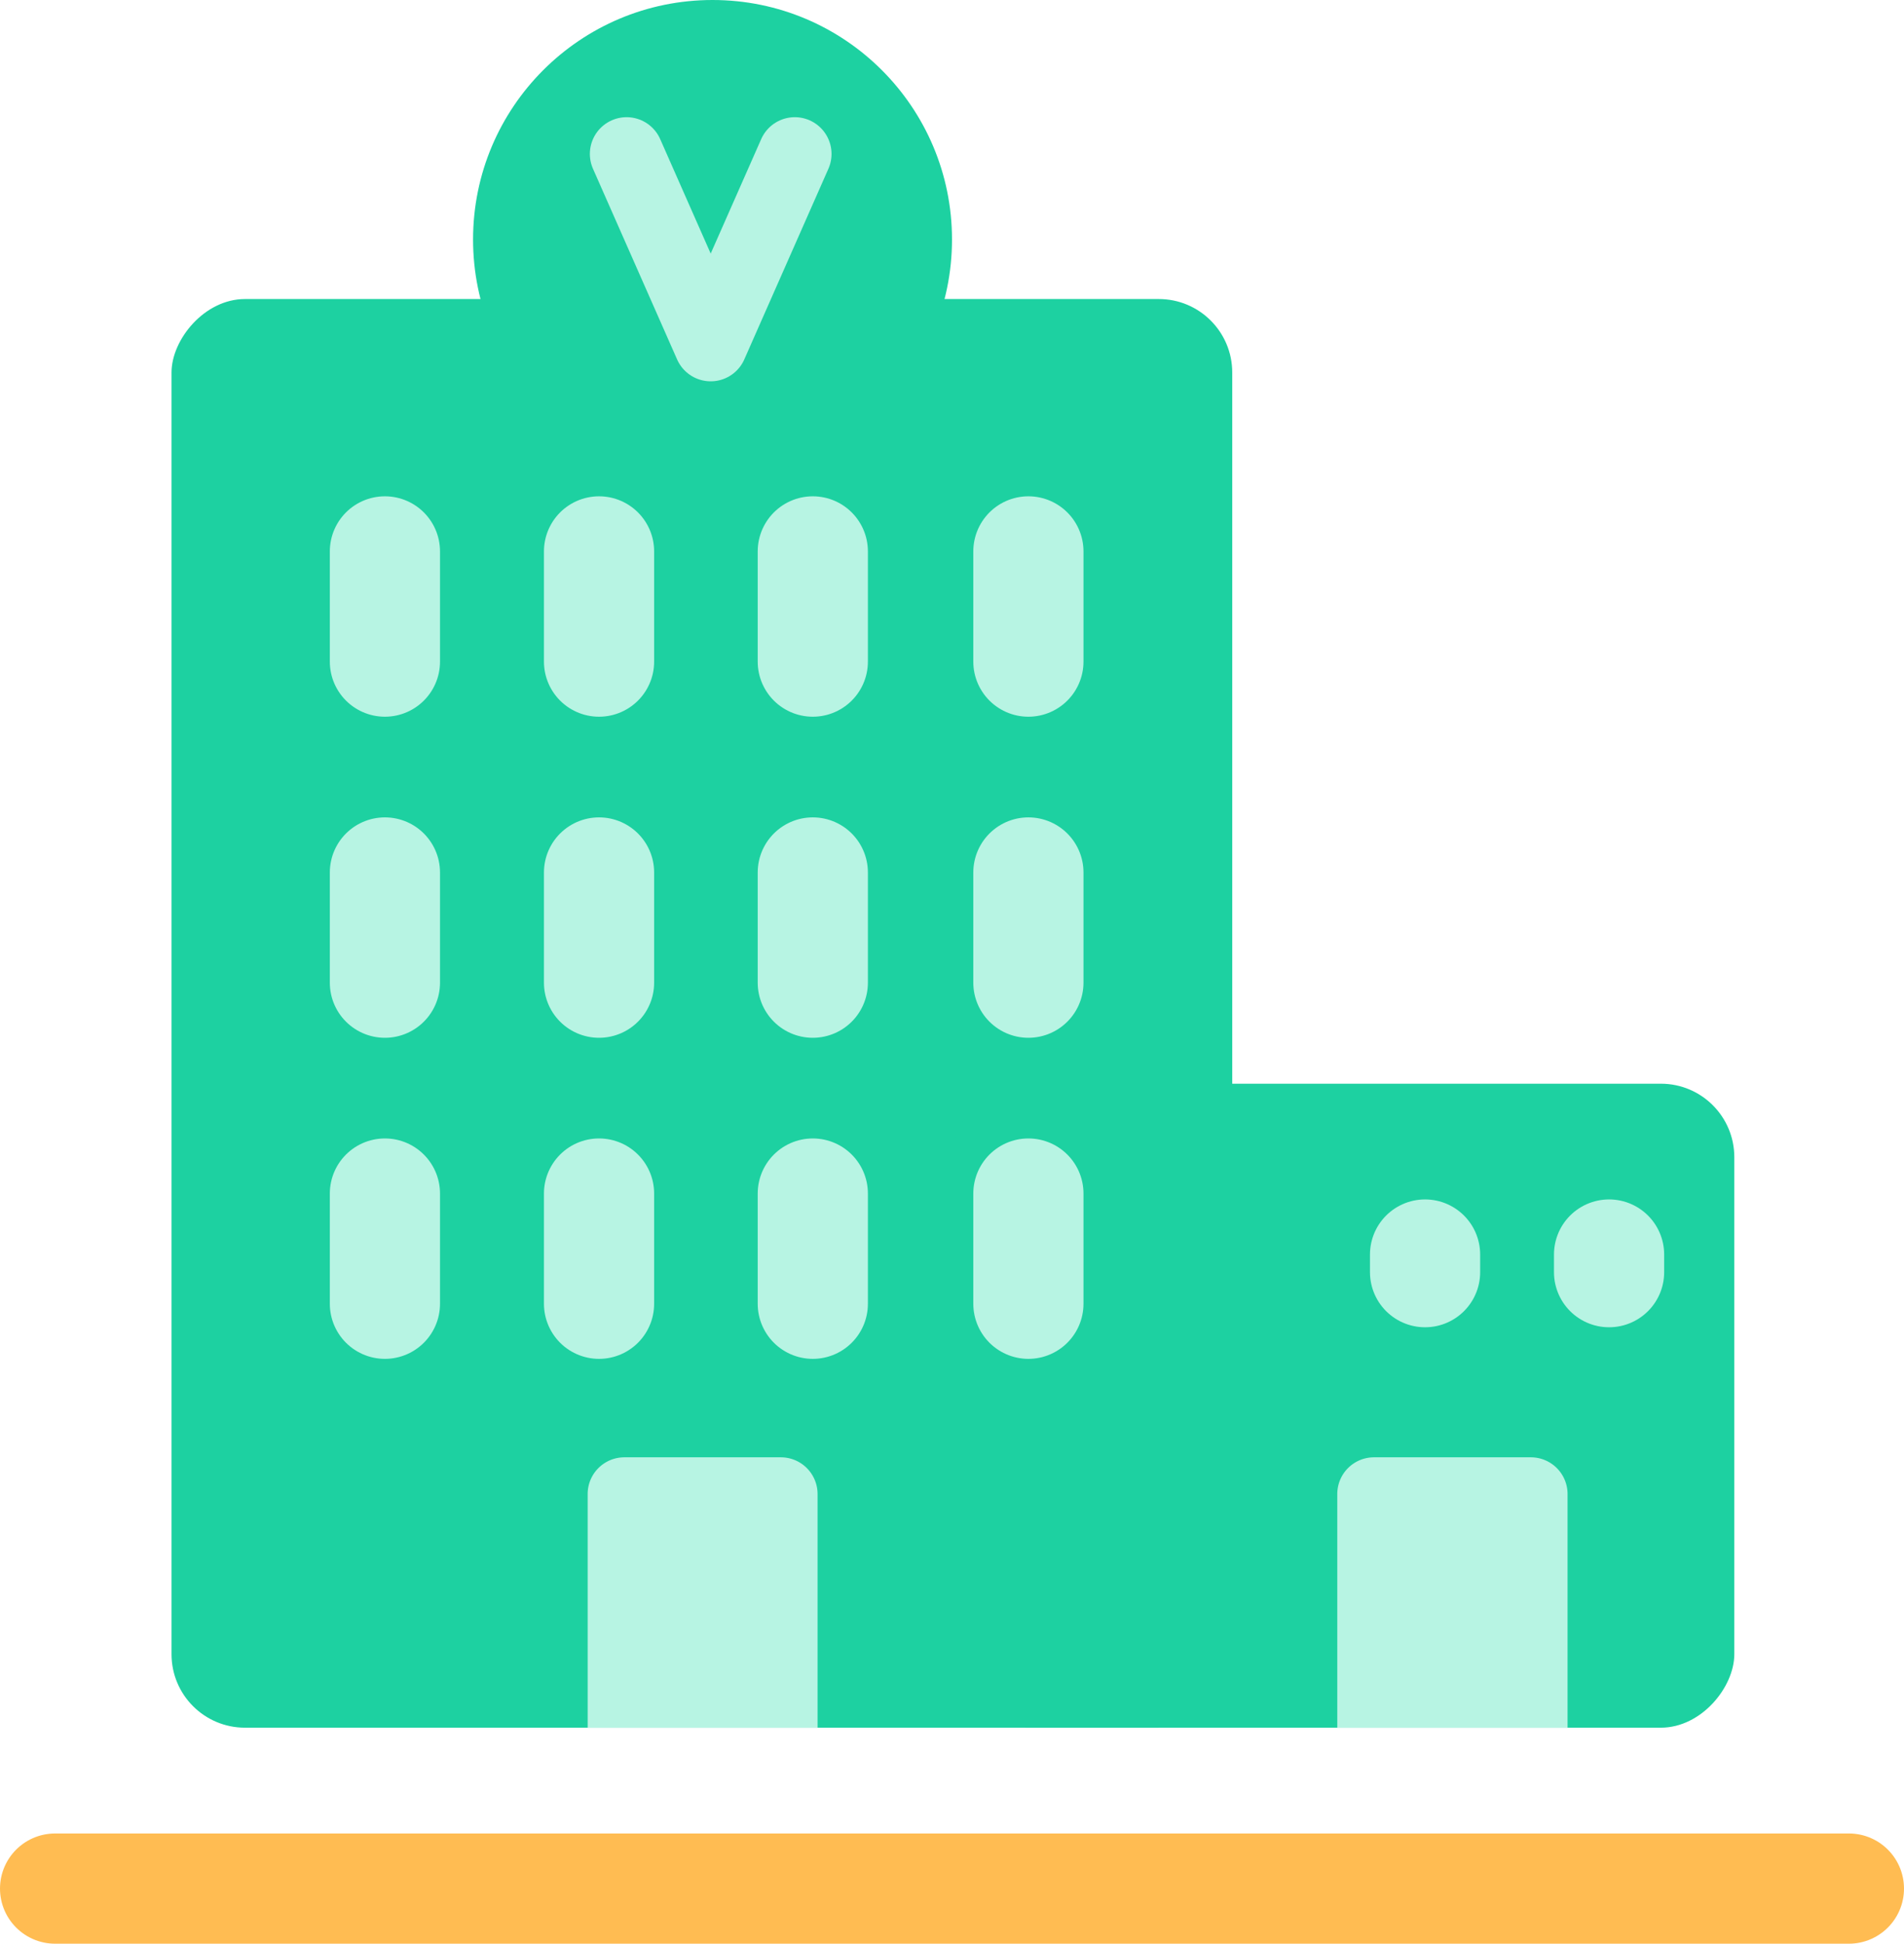
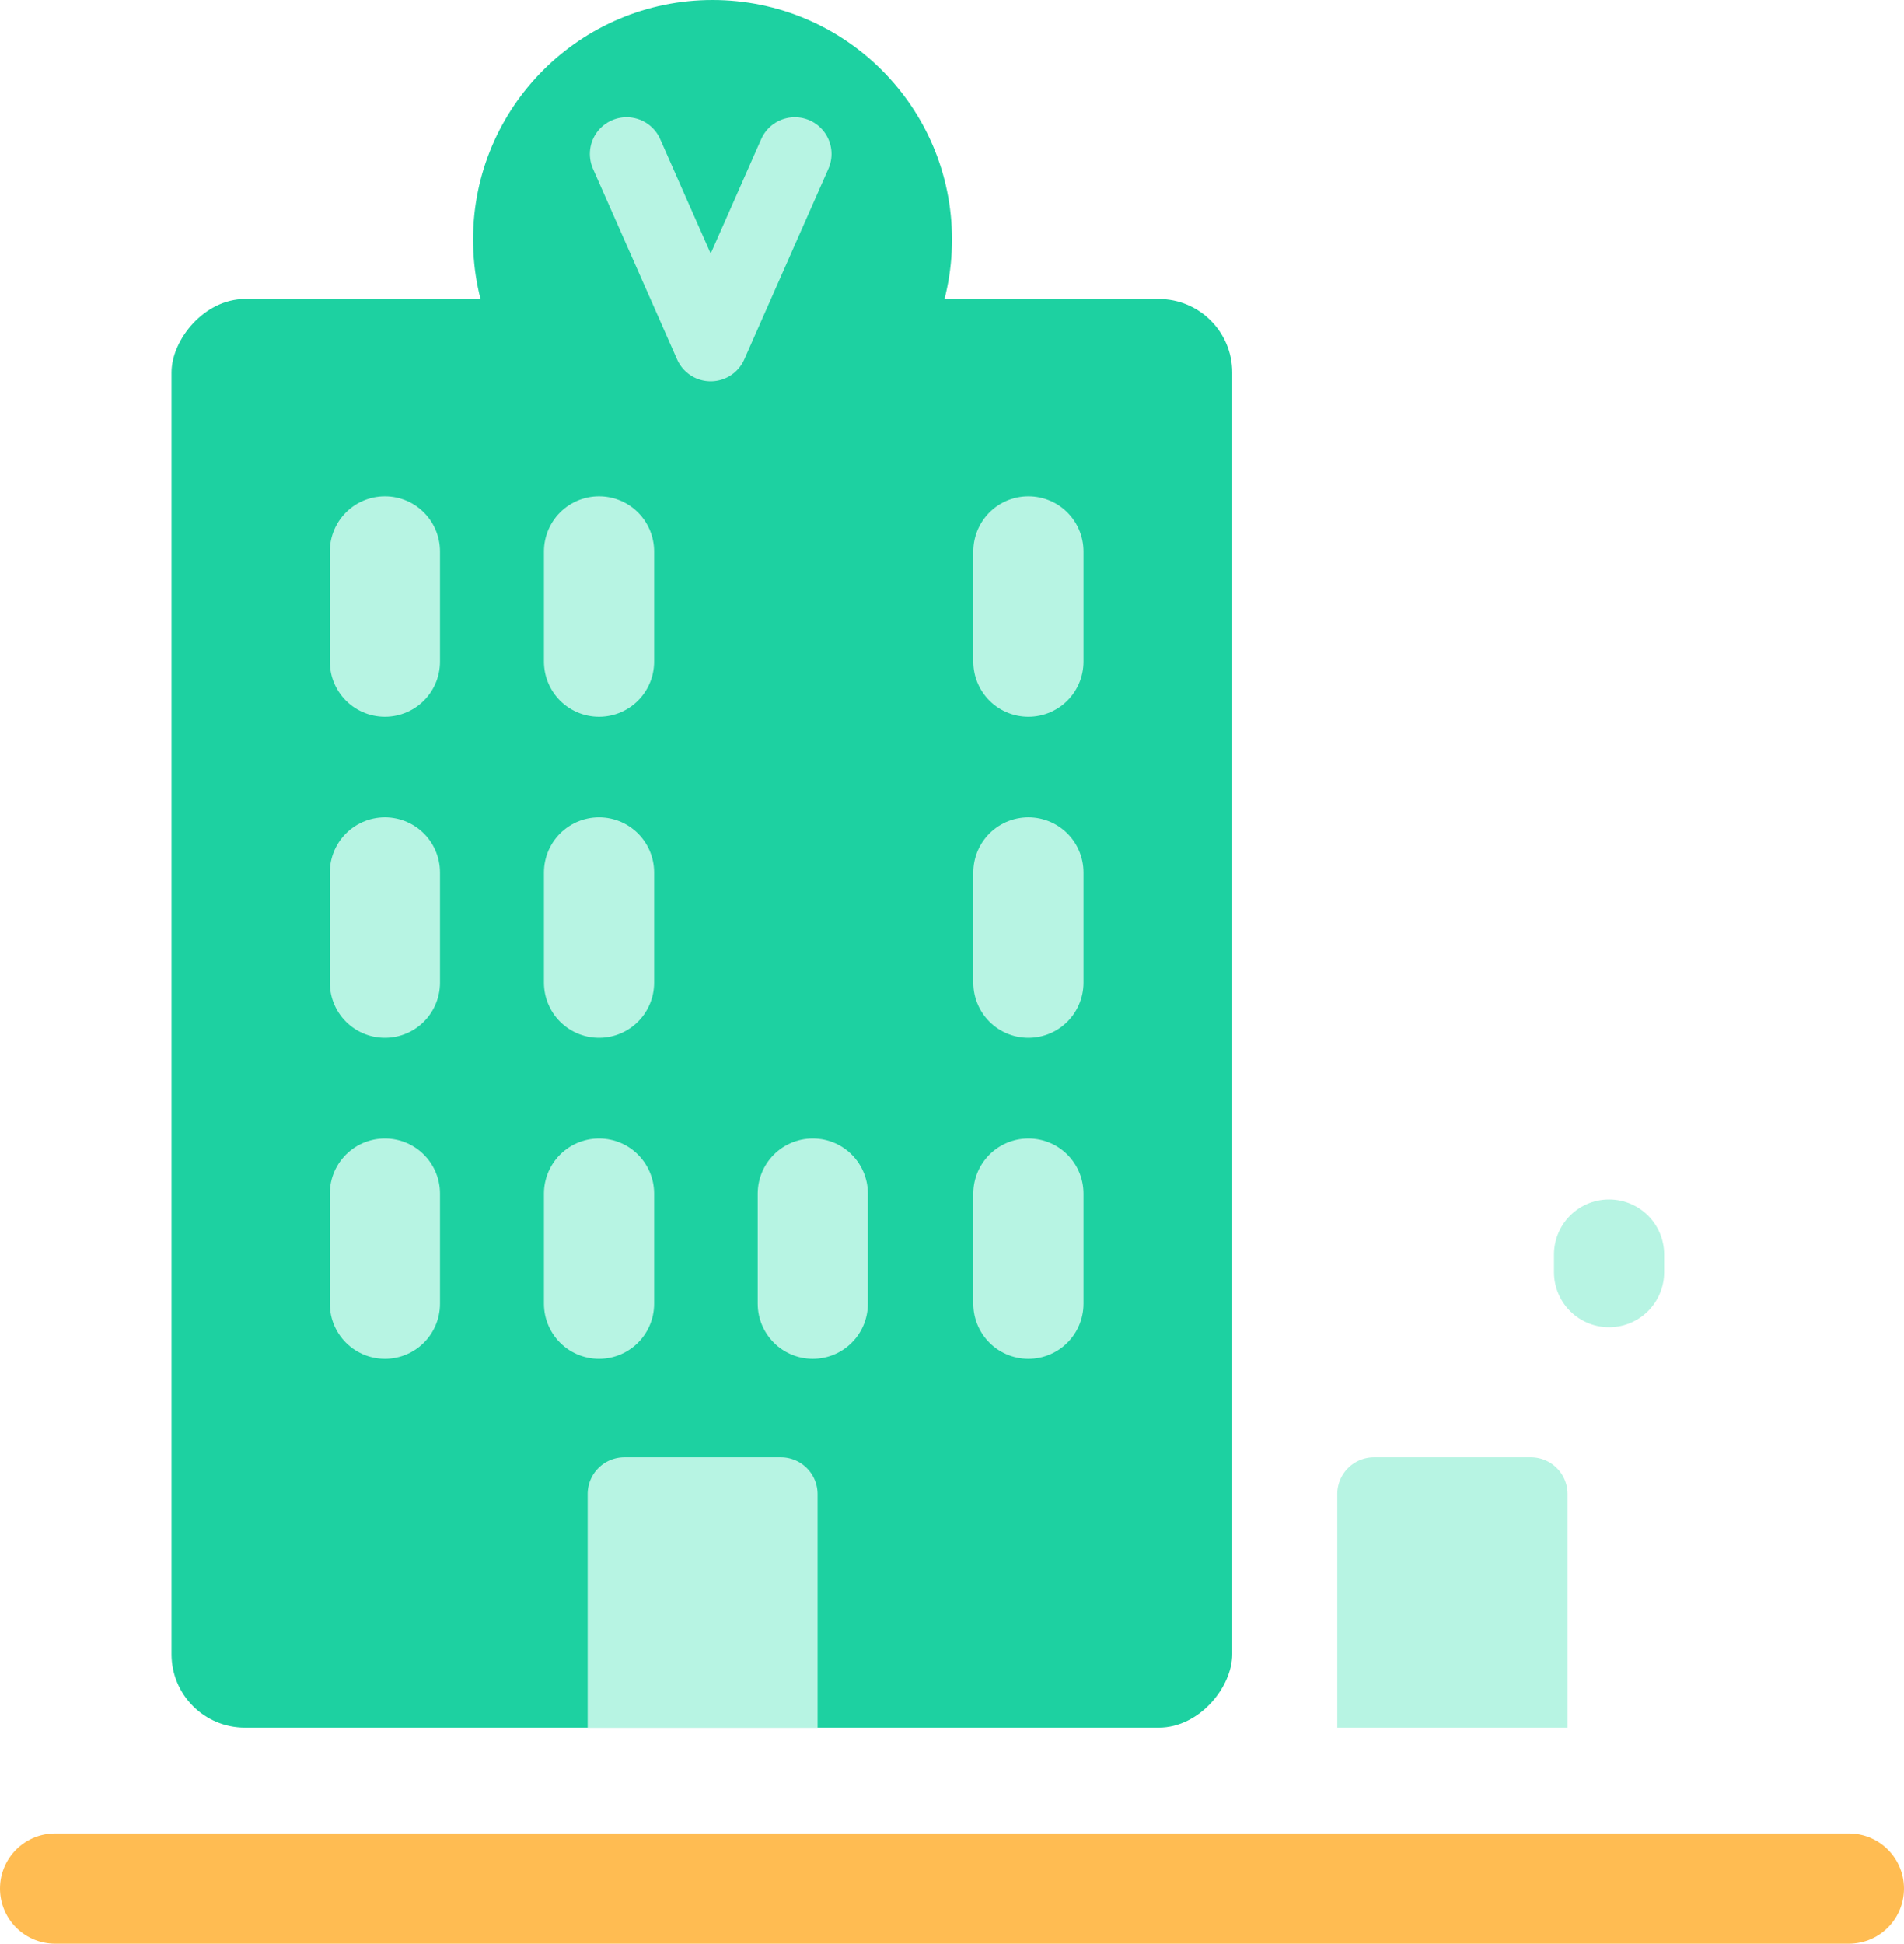
<svg xmlns="http://www.w3.org/2000/svg" xmlns:xlink="http://www.w3.org/1999/xlink" viewBox="0 0 51.84 52.91">
  <defs>
    <style>.cls-1,.cls-3,.cls-4,.cls-6{fill:none;}.cls-2{fill:#1dd1a1;}.cls-3,.cls-6{stroke:#b7f4e3;}.cls-3,.cls-4,.cls-6{stroke-linecap:round;}.cls-3,.cls-4{stroke-width:3px;}.cls-4{stroke:#ffbc52;}.cls-5{fill:#b7f4e3;}.cls-6{stroke-linejoin:round;stroke-width:2px;}.cls-7{clip-path:url(#clip-path);}</style>
    <clipPath id="clip-path">
      <rect class="cls-1" width="51.84" height="52.91" />
    </clipPath>
    <symbol id="liege" data-name="liege" viewBox="0 0 51.84 52.91">
      <rect class="cls-2" x="4.67" y="5.88" width="28.88" height="38.89" rx="2" />
-       <rect class="cls-2" x="25.92" y="5.88" width="21.3" height="17.53" rx="2" />
      <path class="cls-3" d="M10.48,37.9v-3" />
      <path class="cls-3" d="M10.48,29.16v-3" />
      <path class="cls-3" d="M10.48,20.42v-3" />
      <path class="cls-3" d="M16.31,37.9v-3" />
      <path class="cls-3" d="M16.31,29.16v-3" />
      <path class="cls-3" d="M16.31,20.42v-3" />
-       <path class="cls-3" d="M22.13,37.9v-3" />
-       <path class="cls-3" d="M22.13,29.16v-3" />
      <path class="cls-3" d="M22.13,20.42v-3" />
      <path class="cls-3" d="M28,37.9v-3" />
      <path class="cls-3" d="M28,29.16v-3" />
      <path class="cls-3" d="M28,20.42v-3" />
      <path class="cls-4" d="M1.5,1.5H50.34" />
      <path class="cls-5" d="M37.41,13.24h4.27a1,1,0,0,0,1-1V5.88H36.41v6.36A1,1,0,0,0,37.41,13.24Z" />
      <path class="cls-5" d="M17,13.24h4.26a1,1,0,0,0,1-1V5.88H16v6.36A1,1,0,0,0,17,13.24Z" />
      <path class="cls-3" d="M43.81,18.76v-.48" />
-       <path class="cls-3" d="M38.8,18.76v-.48" />
      <circle class="cls-2" cx="19.4" cy="46.39" r="6.52" />
      <path class="cls-6" d="M17.06,48.72l2.29-5.19,2.29,5.19" />
    </symbol>
  </defs>
  <g id="Layer_2" data-name="Layer 2">
    <g id="Layer_1-2" data-name="Layer 1">
      <g class="cls-7">
        <use width="51.84" height="52.91" transform="matrix(1, 0, 0, -1, 0, 52.91)" xlink:href="#liege" />
      </g>
    </g>
  </g>
</svg>